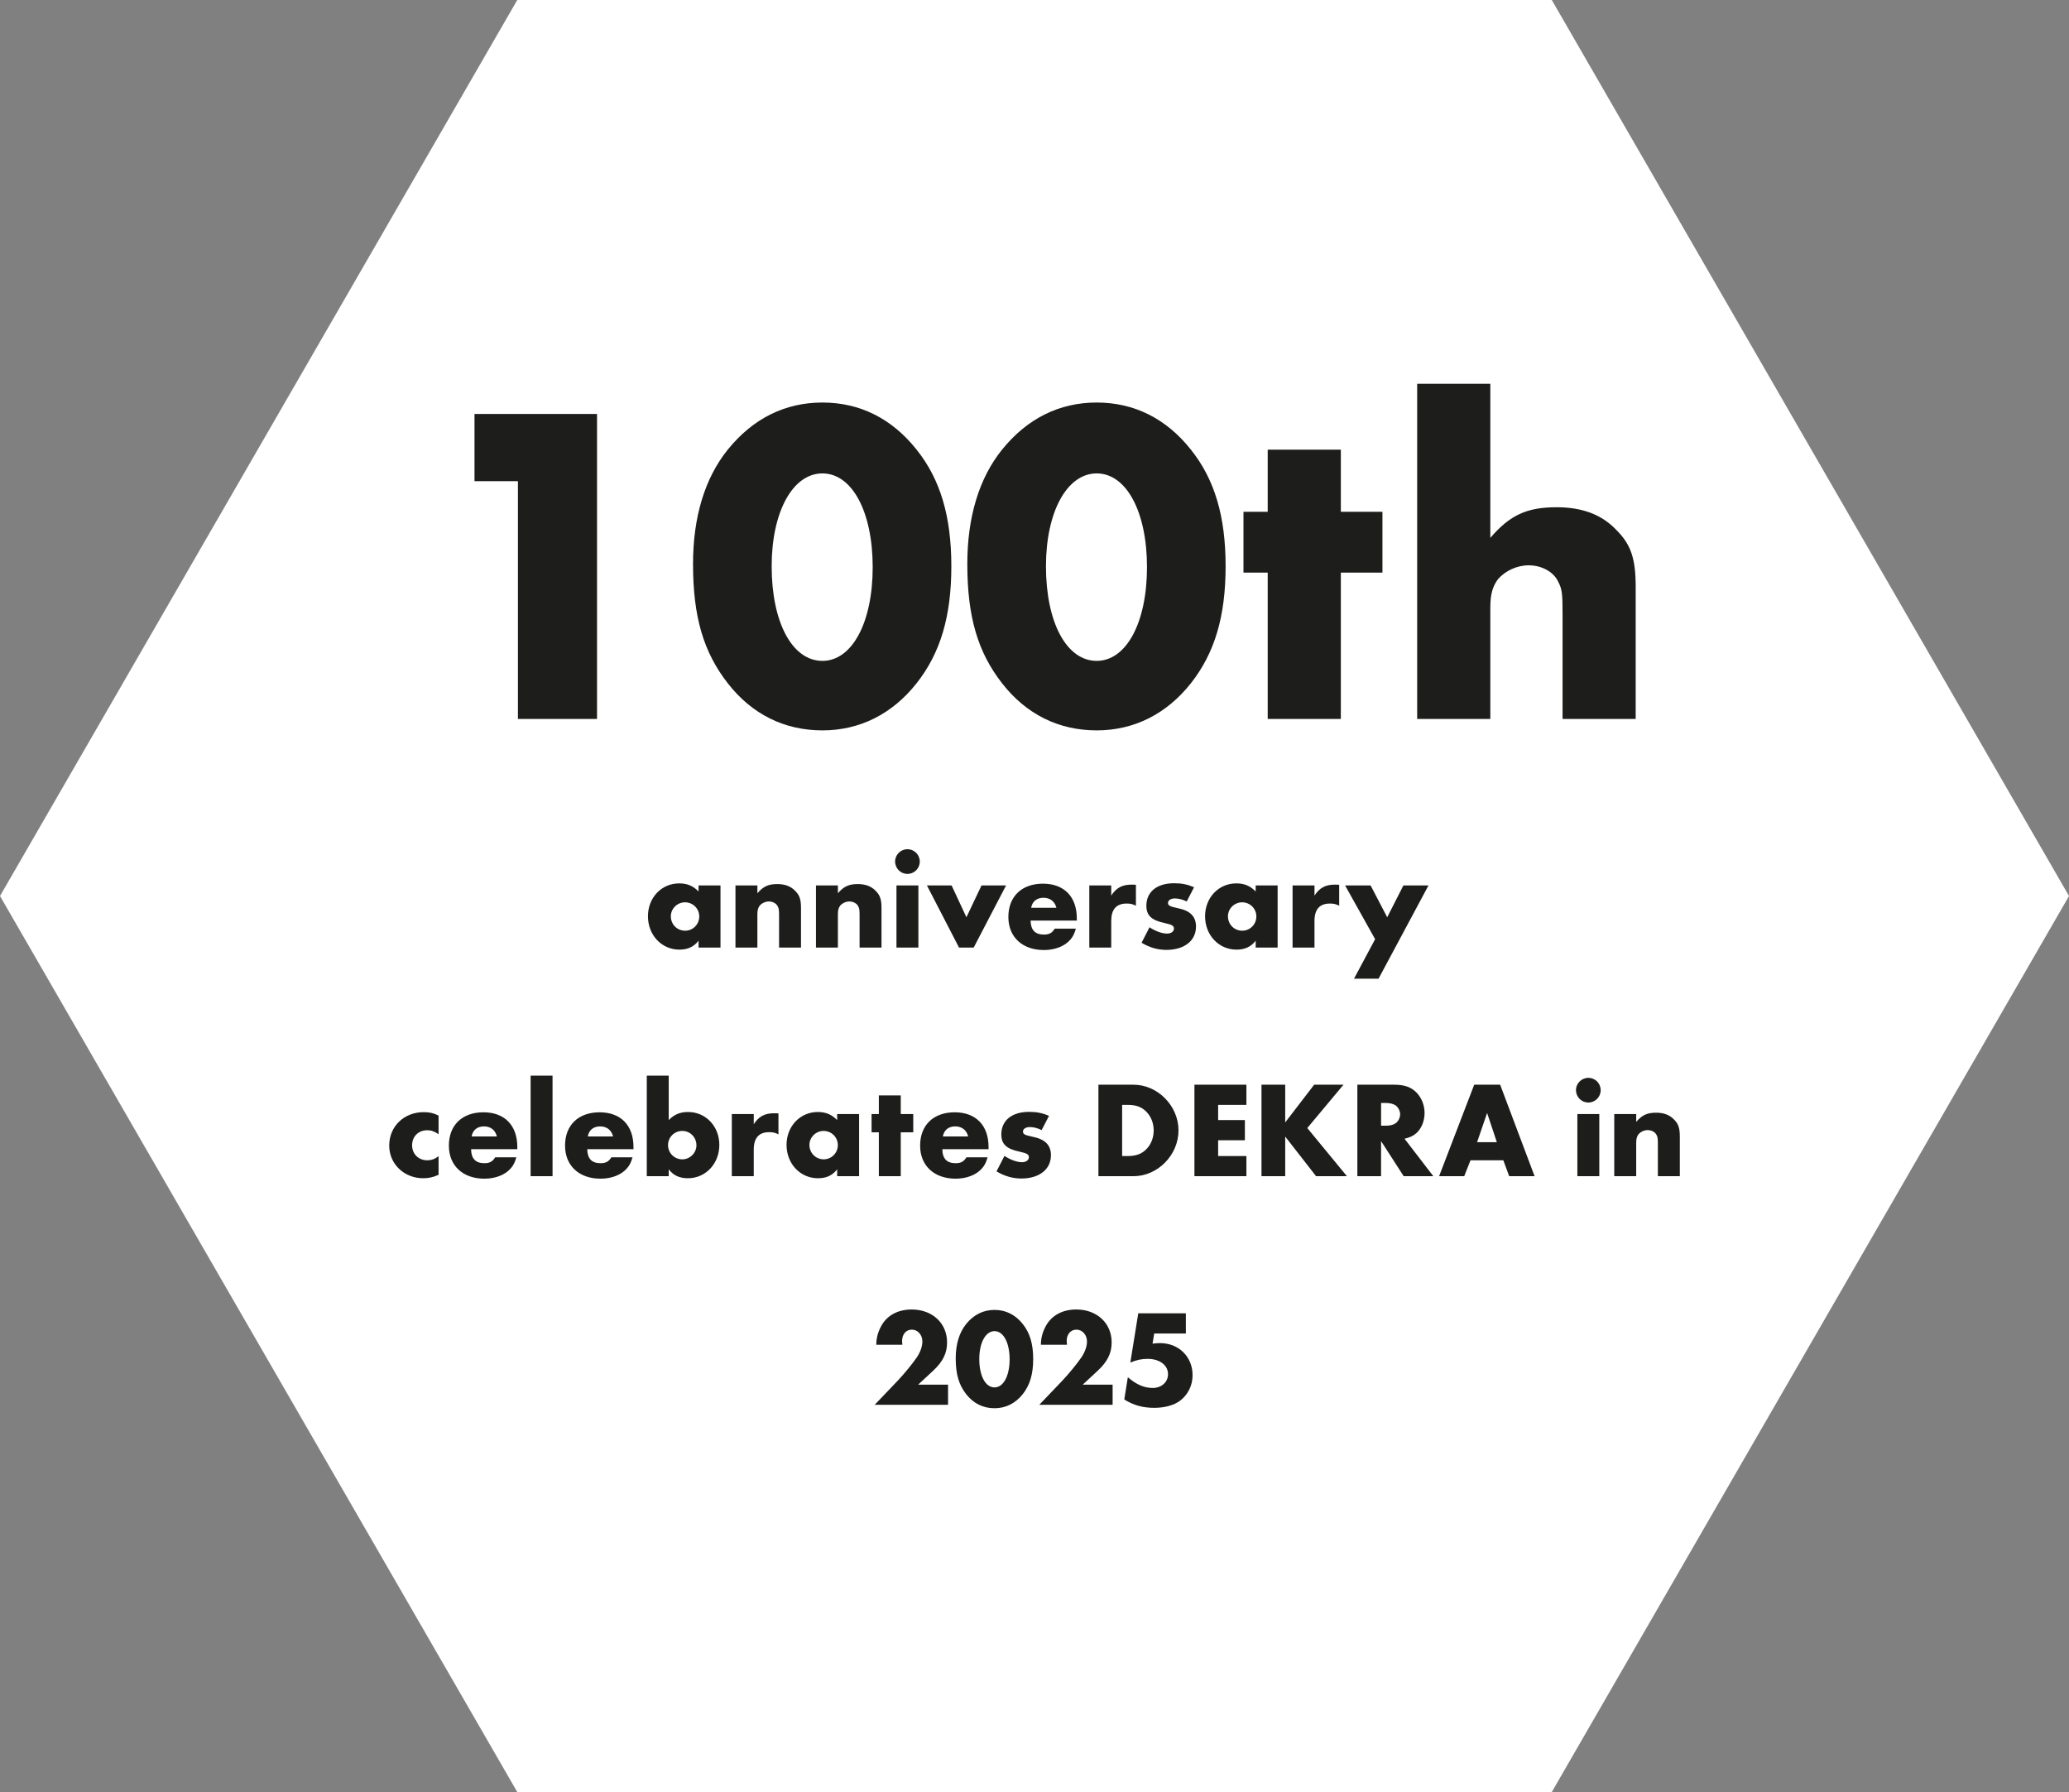
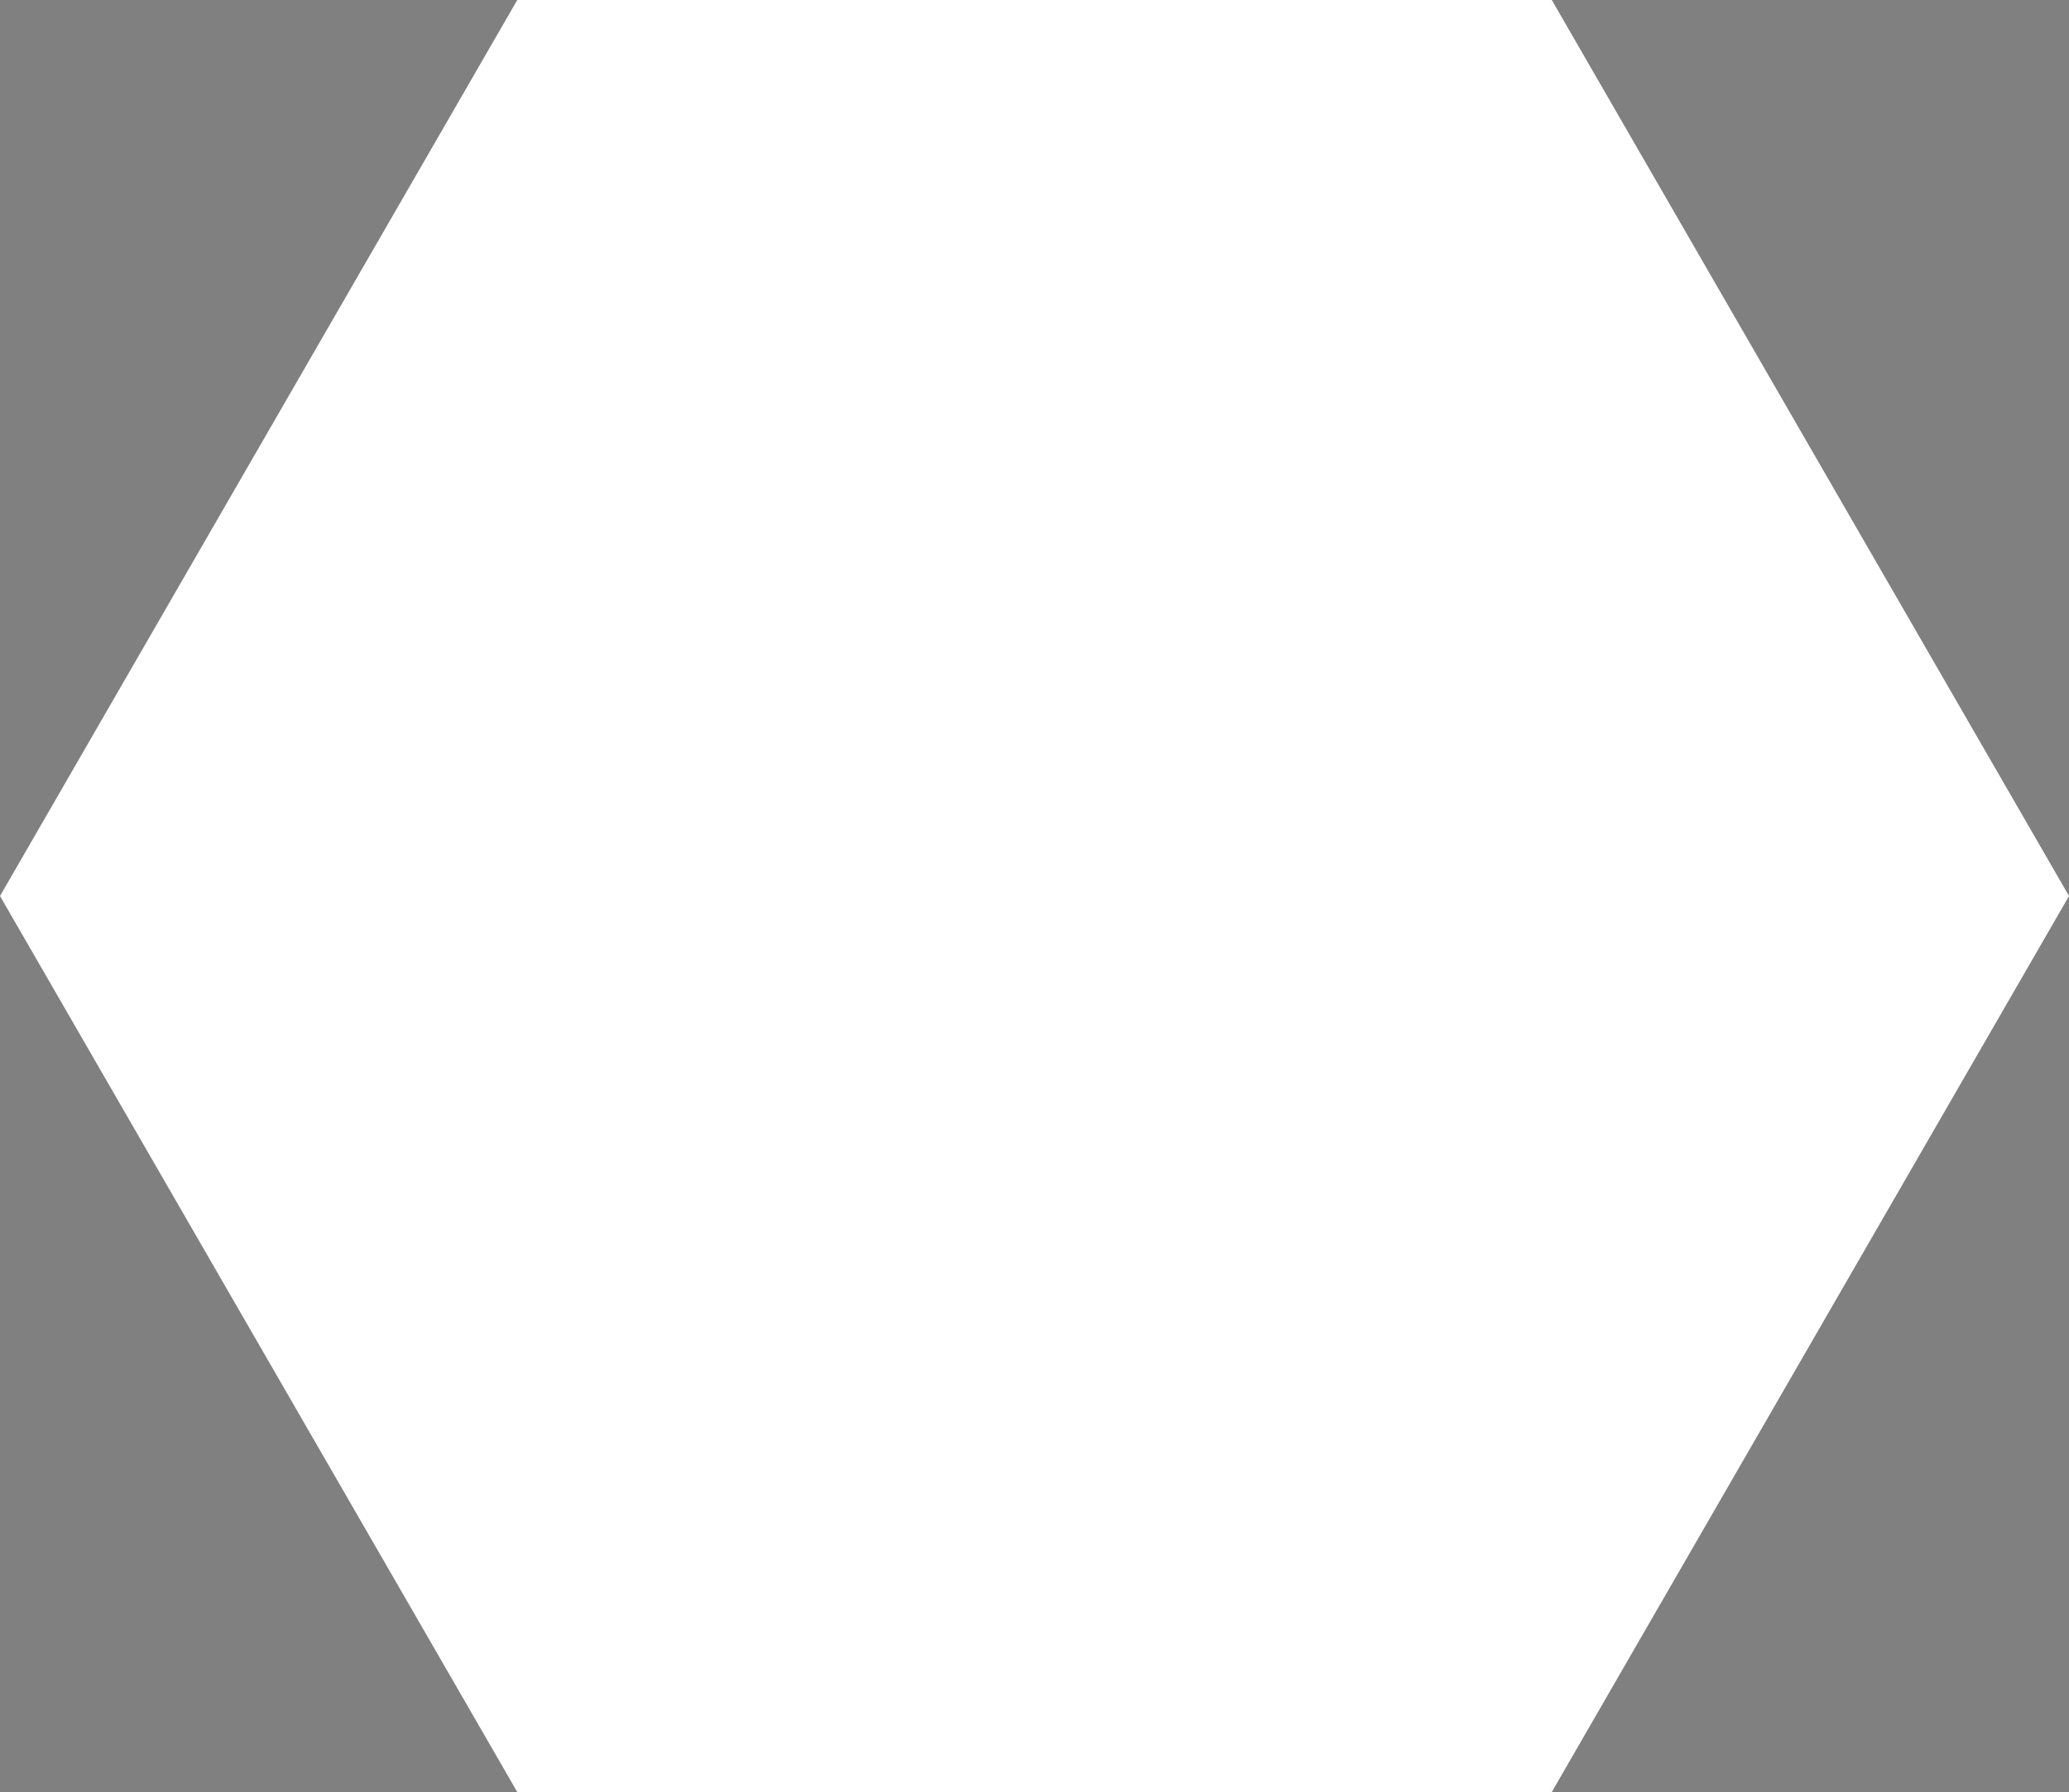
<svg xmlns="http://www.w3.org/2000/svg" xmlns:xlink="http://www.w3.org/1999/xlink" version="1.1" id="Ebene_1" x="0px" y="0px" width="181.022px" height="156.768px" viewBox="-40.512 -28.384 181.022 156.768" xml:space="preserve">
  <rect x="-40.512" y="-28.384" width="181.022" height="156.768" fill="#808080" stroke="none" />
  <polygon fill="#FFFFFF" points="4.745,128.384 -40.512,50 4.745,-28.384 95.257,-28.384 140.511,50 95.257,128.384 " />
  <g>
    <defs>
-       <rect id="SVGID_1_" x="-6.459" y="5.19" width="112.916" height="89.619" />
-     </defs>
+       </defs>
    <clipPath id="SVGID_2_">
      <use xlink:href="#SVGID_1_" overflow="visible" />
    </clipPath>
    <path clip-path="url(#SVGID_2_)" fill="#1D1D1B" d="M63.242,88.27v-1.763h-4.164l-0.695,4.308c0.539-0.229,0.984-0.325,1.512-0.325 c1.057,0,1.787,0.553,1.787,1.345c0,0.686-0.576,1.201-1.332,1.201c-0.744,0-1.428-0.288-2.184-0.938l-0.312,1.944 c0.805,0.504,1.621,0.732,2.617,0.732c0.924,0,1.738-0.229,2.266-0.624c0.684-0.517,1.092-1.331,1.092-2.232 c0-1.62-1.211-2.807-2.854-2.807c-0.217,0-0.348,0.012-0.648,0.048l0.145-0.89H63.242z M54.219,92.747l1.342-1.248 c0.828-0.781,1.188-1.513,1.188-2.449c0-1.68-1.283-2.879-3.094-2.879c-1.225,0-2.184,0.528-2.688,1.487 c-0.277,0.528-0.408,1.032-0.408,1.596h2.279c-0.012-0.168-0.023-0.252-0.023-0.336c0-0.576,0.348-0.985,0.852-0.985 c0.516,0,0.924,0.457,0.924,1.033c0,0.42-0.168,0.912-0.48,1.38c-0.383,0.564-1.092,1.43-1.668,2.041l-2.027,2.122h6.417v-1.762 H54.219z M46.501,88.065c0.781,0,1.321,1.009,1.321,2.461c0,1.453-0.54,2.461-1.321,2.461c-0.792,0-1.333-1.008-1.333-2.485 C45.168,89.074,45.721,88.065,46.501,88.065 M46.501,86.207c-0.983,0-1.823,0.42-2.483,1.235c-0.6,0.744-0.912,1.764-0.912,3 c0,1.393,0.276,2.316,0.912,3.133c0.635,0.814,1.487,1.235,2.483,1.235c0.985,0,1.837-0.433,2.472-1.235 c0.625-0.792,0.911-1.752,0.911-3.073c0-1.308-0.286-2.28-0.911-3.06C48.327,86.627,47.487,86.207,46.501,86.207 M39.819,92.747 l1.343-1.248c0.828-0.781,1.188-1.513,1.188-2.449c0-1.68-1.285-2.879-3.096-2.879c-1.225,0-2.184,0.528-2.688,1.487 c-0.276,0.528-0.408,1.032-0.408,1.596h2.279c-0.012-0.168-0.023-0.252-0.023-0.336c0-0.576,0.348-0.985,0.852-0.985 c0.517,0,0.924,0.457,0.924,1.033c0,0.42-0.168,0.912-0.479,1.38c-0.384,0.564-1.092,1.43-1.668,2.041l-2.028,2.122h6.42v-1.762 H39.819z" />
    <path clip-path="url(#SVGID_2_)" fill="#1D1D1B" d="M100.723,69.075v5.435h1.92v-2.916c0-0.36,0.061-0.564,0.203-0.756 c0.193-0.216,0.492-0.36,0.805-0.36c0.336,0,0.648,0.168,0.77,0.42c0.107,0.204,0.119,0.312,0.119,0.864v2.748h1.92v-3.456 c0-0.744-0.121-1.116-0.504-1.499c-0.385-0.408-0.9-0.6-1.572-0.6c-0.781,0-1.225,0.204-1.74,0.803v-0.683H100.723z M98.455,65.907 c-0.588,0-1.08,0.479-1.08,1.067c0,0.611,0.48,1.091,1.08,1.091s1.08-0.479,1.08-1.079S99.055,65.907,98.455,65.907 M99.414,69.075 h-1.918v5.434h1.918V69.075z M90.451,71.535h-1.729l0.877-2.558L90.451,71.535z M91.016,73.118l0.516,1.392h2.221l-3.012-8.003 h-2.27l-3.072,8.003h2.197l0.551-1.392H91.016z M80.322,70.094v-1.992h0.385c0.396,0,0.695,0.084,0.889,0.216 c0.229,0.168,0.396,0.492,0.396,0.78s-0.168,0.624-0.396,0.78c-0.193,0.144-0.492,0.216-0.889,0.216H80.322z M82.375,71.234 c0.48-0.119,0.744-0.239,1.02-0.479c0.455-0.396,0.732-1.069,0.732-1.777c0-0.66-0.252-1.308-0.686-1.764 c-0.467-0.492-1.066-0.707-1.967-0.707h-3.227v8.003h2.074v-3.071l1.98,3.071h2.592L82.375,71.234z M71.934,69.806v-3.299h-2.074 v8.003h2.074v-3.467l2.701,3.467h2.699l-3.467-4.212l3.168-3.791h-2.568L71.934,69.806z M68.539,68.27v-1.763h-4.547v8.003h4.547 v-1.763h-2.473v-1.381h2.34v-1.764h-2.34V68.27H68.539z M57.666,72.747V68.27h0.48c0.781,0,1.285,0.204,1.705,0.672 c0.373,0.408,0.576,0.973,0.576,1.562c0,0.6-0.203,1.164-0.576,1.572c-0.42,0.468-0.924,0.672-1.705,0.672H57.666z M55.592,74.51 h3.072c2.111,0,3.934-1.847,3.934-4.007c0-2.149-1.822-3.996-3.934-3.996h-3.072V74.51z M51.27,69.23 c-0.598-0.252-1.089-0.348-1.75-0.348c-1.5,0-2.424,0.755-2.424,1.967c0,0.854,0.443,1.273,1.594,1.513 c0.649,0.145,0.818,0.24,0.818,0.492s-0.253,0.433-0.602,0.433c-0.443,0-1.031-0.217-1.535-0.553l-0.695,1.355 c0.707,0.42,1.415,0.624,2.17,0.624c1.573,0,2.591-0.803,2.591-2.039c0-0.876-0.502-1.393-1.582-1.609 c-0.721-0.155-0.865-0.228-0.865-0.468c0-0.216,0.24-0.384,0.59-0.384c0.335,0,0.684,0.084,1.042,0.264L51.27,69.23z M41.983,71.031c0.097-0.554,0.492-0.878,1.08-0.878c0.576,0,0.996,0.324,1.129,0.878H41.983z M45.979,72.146v-0.191 c0-1.896-1.115-3.035-2.963-3.035c-1.861,0-3.024,1.127-3.024,2.915c0,1.753,1.224,2.892,3.108,2.892 c0.971,0,1.823-0.336,2.315-0.911c0.228-0.264,0.349-0.504,0.479-0.96h-1.848c-0.24,0.385-0.492,0.517-0.947,0.517 c-0.769,0-1.152-0.396-1.164-1.226H45.979z M38.298,70.67h1.093v-1.595h-1.093v-1.633H36.38v1.633h-0.636v1.595h0.636v3.84h1.918 V70.67z M31.543,70.55c0.697,0,1.249,0.552,1.249,1.237c0,0.695-0.552,1.248-1.237,1.248c-0.695,0-1.249-0.553-1.249-1.261 C30.307,71.102,30.872,70.55,31.543,70.55 M32.733,69.075v0.526c-0.48-0.491-0.998-0.707-1.693-0.707 c-1.548,0-2.735,1.247-2.735,2.88c0,1.645,1.199,2.915,2.747,2.915c0.732,0,1.262-0.239,1.682-0.779v0.6h1.918v-5.435H32.733z M23.517,69.075v5.435h1.919v-2.327c0-1.009,0.444-1.524,1.344-1.524c0.324,0,0.504,0.035,0.816,0.191v-1.835 c-0.18-0.012-0.252-0.012-0.372-0.012c-0.828,0-1.344,0.275-1.788,0.959v-0.887H23.517z M19.184,70.55 c0.685,0,1.237,0.552,1.237,1.261c0,0.66-0.564,1.225-1.237,1.225c-0.696,0-1.248-0.553-1.248-1.248 C17.936,71.102,18.487,70.55,19.184,70.55 M17.996,65.715h-1.919v8.795h1.919v-0.599c0.42,0.539,0.948,0.778,1.681,0.778 c1.548,0,2.747-1.271,2.747-2.915c0-1.633-1.187-2.88-2.735-2.88c-0.697,0-1.213,0.216-1.693,0.708V65.715z M10.917,71.031 c0.096-0.554,0.492-0.878,1.08-0.878c0.576,0,0.996,0.324,1.128,0.878H10.917z M14.913,72.146v-0.191 c0-1.896-1.116-3.035-2.964-3.035c-1.86,0-3.024,1.127-3.024,2.915c0,1.753,1.224,2.892,3.108,2.892 c0.972,0,1.824-0.336,2.316-0.911c0.228-0.264,0.348-0.504,0.48-0.96H12.98c-0.24,0.385-0.492,0.517-0.948,0.517 c-0.768,0-1.152-0.396-1.164-1.226H14.913z M7.832,65.715H5.913v8.794h1.919V65.715z M0.752,71.031 c0.096-0.554,0.492-0.878,1.08-0.878c0.576,0,0.996,0.324,1.128,0.878H0.752z M4.749,72.146v-0.191 c0-1.896-1.116-3.035-2.964-3.035c-1.86,0-3.024,1.127-3.024,2.915c0,1.753,1.224,2.892,3.108,2.892 c0.972,0,1.824-0.336,2.316-0.911c0.228-0.264,0.348-0.504,0.48-0.96H2.816c-0.24,0.385-0.492,0.517-0.948,0.517 c-0.768,0-1.152-0.396-1.164-1.226H4.749z M-2.141,69.207c-0.432-0.216-0.792-0.3-1.296-0.3c-1.727,0-3.022,1.246-3.022,2.928 c0,1.607,1.307,2.854,2.974,2.854c0.48,0,0.864-0.084,1.344-0.3v-1.631c-0.324,0.252-0.624,0.36-0.996,0.36 c-0.756,0-1.32-0.553-1.32-1.309c0-0.769,0.552-1.32,1.32-1.32c0.348,0,0.624,0.096,0.996,0.348V69.207z" />
-     <path clip-path="url(#SVGID_2_)" fill="#1D1D1B" d="M79.801,53.777l-1.848,3.456H80.1l4.369-8.158h-2.195l-1.416,2.783 l-1.453-2.783h-2.232L79.801,53.777z M72.578,49.075v5.434h1.918v-2.327c0-1.009,0.445-1.523,1.344-1.523 c0.324,0,0.504,0.035,0.816,0.19v-1.834c-0.18-0.012-0.252-0.012-0.371-0.012c-0.828,0-1.344,0.276-1.789,0.959v-0.887H72.578z M68.162,50.55c0.695,0,1.248,0.553,1.248,1.236c0,0.697-0.553,1.249-1.236,1.249c-0.697,0-1.25-0.552-1.25-1.261 C66.924,51.103,67.488,50.55,68.162,50.55 M69.35,49.075v0.527c-0.48-0.491-0.996-0.707-1.693-0.707 c-1.547,0-2.734,1.246-2.734,2.879c0,1.645,1.199,2.916,2.746,2.916c0.734,0,1.262-0.24,1.682-0.78v0.599h1.92v-5.434H69.35z M63.961,49.231c-0.6-0.252-1.092-0.349-1.75-0.349c-1.502,0-2.424,0.755-2.424,1.967c0,0.853,0.443,1.272,1.594,1.514 c0.648,0.144,0.818,0.24,0.818,0.492s-0.254,0.432-0.604,0.432c-0.443,0-1.029-0.216-1.533-0.552l-0.695,1.354 c0.707,0.42,1.414,0.624,2.17,0.624c1.572,0,2.592-0.804,2.592-2.039c0-0.877-0.504-1.393-1.584-1.608 c-0.721-0.156-0.865-0.229-0.865-0.469c0-0.216,0.242-0.384,0.59-0.384c0.336,0,0.684,0.084,1.045,0.265L63.961,49.231z M54.795,49.075v5.434h1.918v-2.327c0-1.009,0.443-1.523,1.344-1.523c0.324,0,0.504,0.035,0.816,0.19v-1.834 c-0.18-0.012-0.252-0.012-0.373-0.012c-0.828,0-1.344,0.276-1.787,0.959v-0.887H54.795z M49.706,51.031 c0.096-0.553,0.492-0.878,1.08-0.878c0.576,0,0.996,0.325,1.129,0.878H49.706z M53.701,52.146v-0.191 c0-1.896-1.115-3.035-2.963-3.035c-1.861,0-3.025,1.127-3.025,2.915c0,1.753,1.225,2.891,3.109,2.891 c0.971,0,1.824-0.335,2.314-0.909c0.229-0.265,0.35-0.504,0.48-0.961H51.77c-0.24,0.385-0.492,0.517-0.947,0.517 c-0.769,0-1.152-0.396-1.165-1.226H53.701z M42.746,49.075h-2.159l2.808,5.434h1.284l2.832-5.434h-2.148l-1.32,2.783L42.746,49.075 z M38.881,45.907c-0.588,0-1.078,0.479-1.078,1.066c0,0.612,0.479,1.092,1.078,1.092c0.601,0,1.08-0.479,1.08-1.079 S39.482,45.907,38.881,45.907 M39.84,49.075h-1.918v5.434h1.918V49.075z M30.879,49.075v5.434h1.918v-2.915 c0-0.359,0.06-0.563,0.203-0.756c0.193-0.216,0.493-0.36,0.805-0.36c0.336,0,0.649,0.169,0.77,0.421 c0.107,0.204,0.12,0.312,0.12,0.863v2.747h1.918v-3.455c0-0.743-0.12-1.115-0.503-1.5c-0.385-0.406-0.9-0.599-1.571-0.599 c-0.78,0-1.225,0.204-1.741,0.803v-0.683H30.879z M23.835,49.075v5.434h1.918v-2.915c0-0.359,0.06-0.563,0.205-0.756 c0.192-0.216,0.492-0.36,0.804-0.36c0.337,0,0.649,0.169,0.769,0.421c0.108,0.204,0.12,0.312,0.12,0.863v2.747h1.918v-3.455 c0-0.743-0.119-1.115-0.503-1.5c-0.384-0.406-0.899-0.599-1.571-0.599c-0.781,0-1.225,0.204-1.742,0.803v-0.683H23.835z M19.418,50.55c0.697,0,1.249,0.553,1.249,1.236c0,0.697-0.552,1.249-1.237,1.249c-0.696,0-1.249-0.552-1.249-1.261 C18.181,51.103,18.746,50.55,19.418,50.55 M20.607,49.075v0.527c-0.48-0.491-0.997-0.707-1.693-0.707 c-1.548,0-2.735,1.246-2.735,2.879c0,1.645,1.199,2.916,2.747,2.916c0.732,0,1.261-0.24,1.681-0.78v0.599h1.919v-5.434H20.607z" />
-     <path clip-path="url(#SVGID_2_)" fill="#1D1D1B" d="M83.48,5.19v29.32h6.4V24.79c0-1.199,0.199-1.88,0.68-2.52 c0.641-0.72,1.641-1.2,2.68-1.2c1.121,0,2.16,0.561,2.561,1.4c0.359,0.68,0.4,1.04,0.4,2.88v9.16h6.398V22.99 c0-2.479-0.398-3.72-1.68-5c-1.279-1.359-3-2-5.24-2c-2.6,0-4.08,0.68-5.799,2.68V5.19H83.48z M76.801,21.71h3.641v-5.319h-3.641 v-5.44h-6.398v5.44h-2.121v5.319h2.121v12.801h6.398V21.71z M55.441,13.03c2.6,0,4.4,3.36,4.4,8.2s-1.801,8.2-4.4,8.2 c-2.641,0-4.439-3.36-4.439-8.28C51.002,16.391,52.842,13.03,55.441,13.03 M55.441,6.83c-3.279,0-6.08,1.4-8.28,4.12 c-2,2.48-3.04,5.88-3.04,10c0,4.641,0.92,7.72,3.04,10.44c2.12,2.72,4.959,4.12,8.28,4.12c3.279,0,6.119-1.44,8.24-4.12 c2.08-2.641,3.039-5.84,3.039-10.24c0-4.36-0.959-7.6-3.039-10.2C61.521,8.23,58.721,6.83,55.441,6.83 M31.443,13.03 c2.6,0,4.399,3.36,4.399,8.2s-1.8,8.2-4.399,8.2c-2.64,0-4.44-3.36-4.44-8.28C27.003,16.391,28.843,13.03,31.443,13.03 M31.443,6.83c-3.28,0-6.08,1.4-8.28,4.12c-2,2.48-3.04,5.88-3.04,10c0,4.641,0.92,7.72,3.04,10.44c2.12,2.72,4.96,4.12,8.28,4.12 c3.28,0,6.12-1.44,8.239-4.12c2.08-2.641,3.041-5.84,3.041-10.24c0-4.36-0.961-7.6-3.041-10.2C37.523,8.23,34.723,6.83,31.443,6.83 M4.803,13.71v20.801h6.92V7.83H1.003v5.88H4.803z" />
  </g>
</svg>